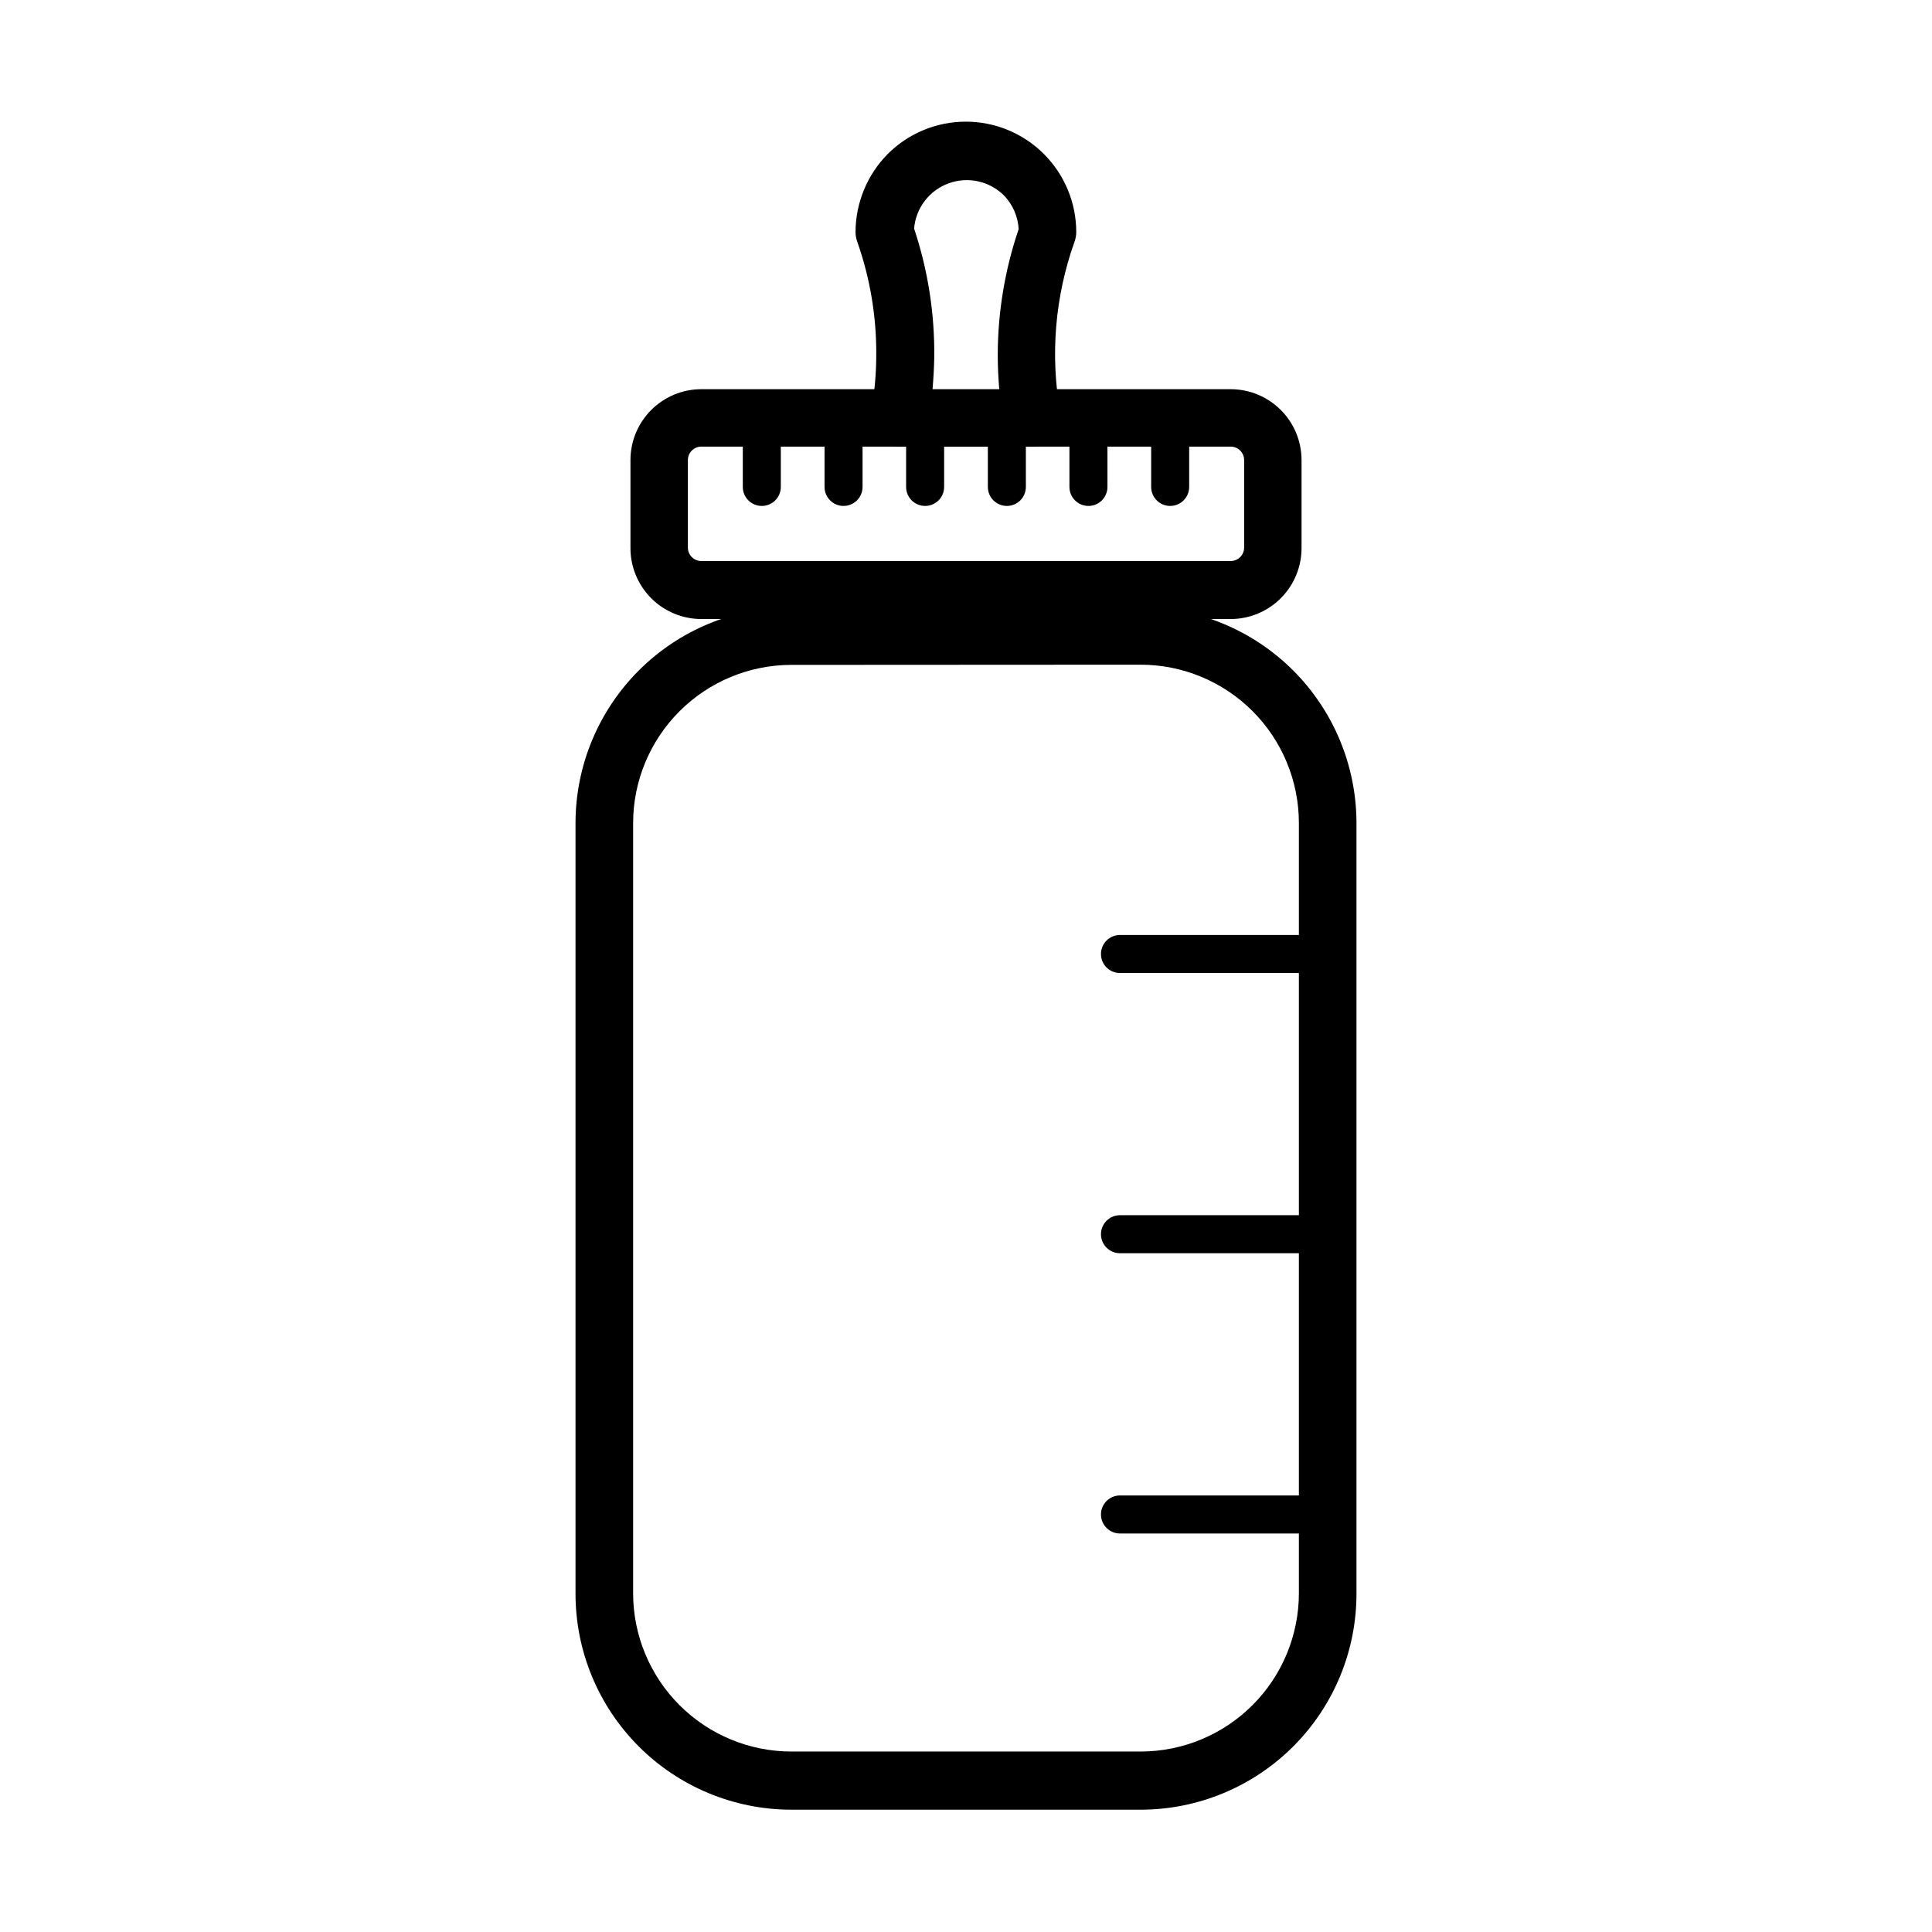
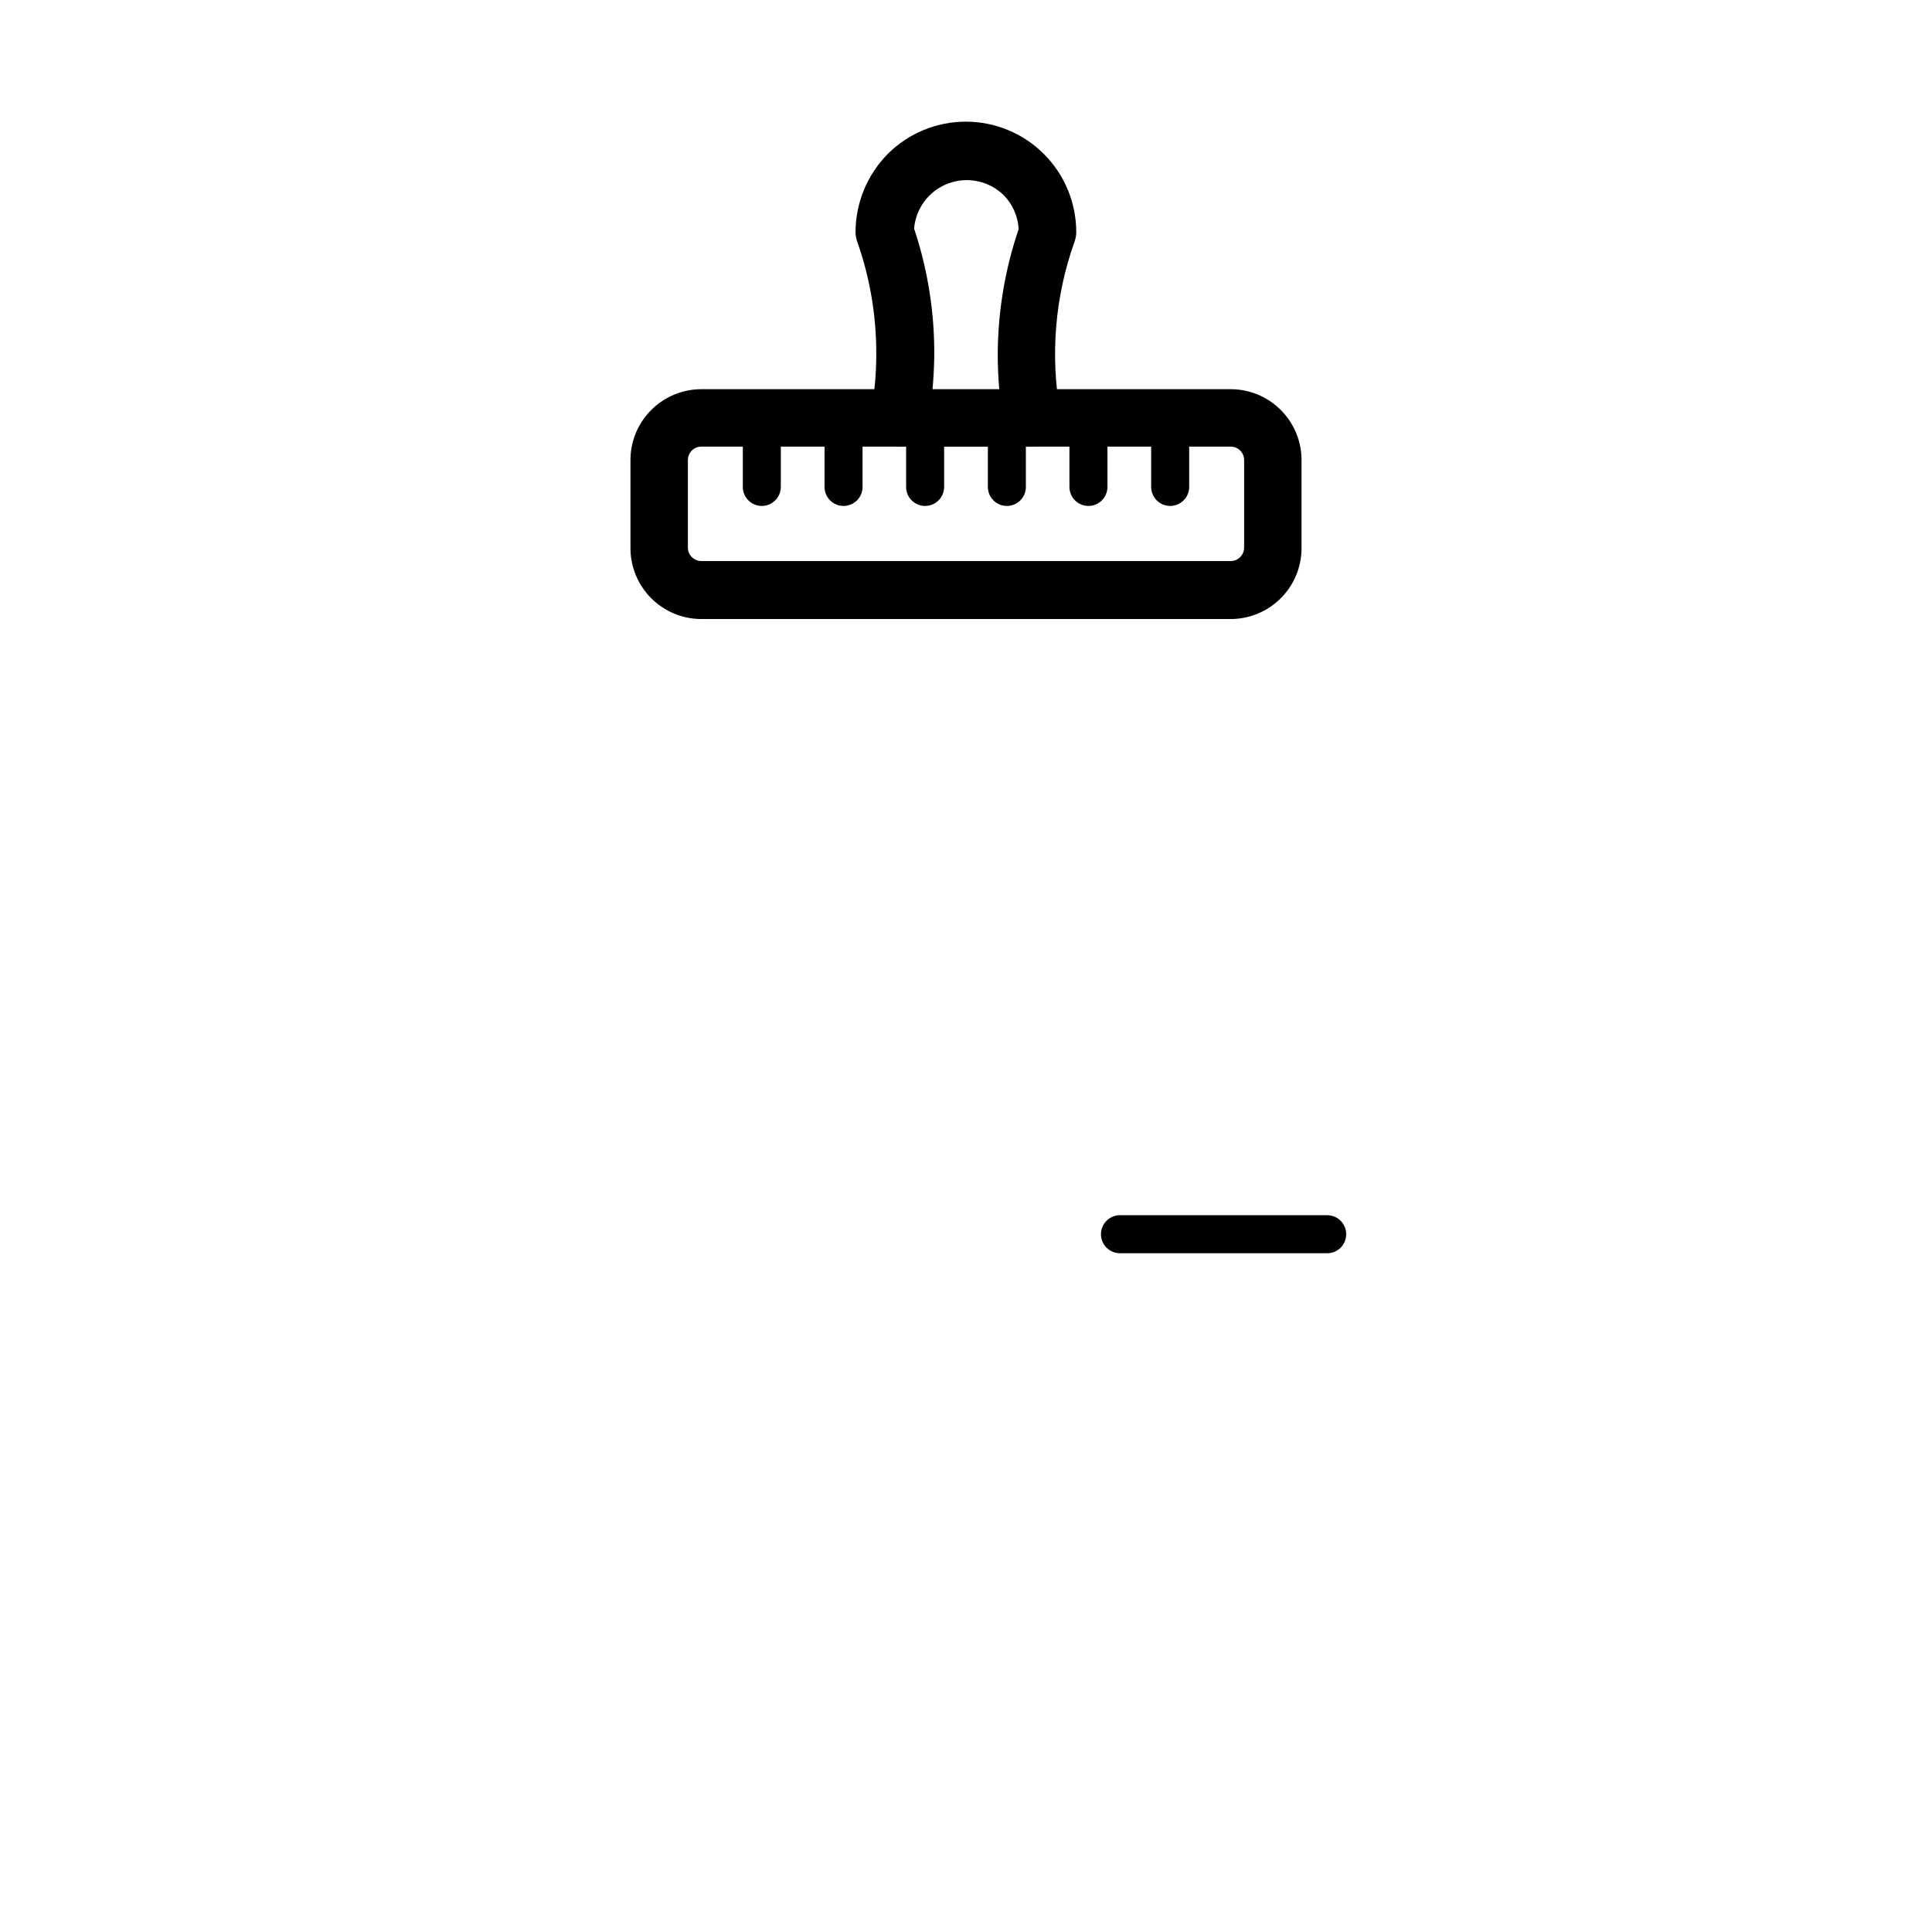
<svg xmlns="http://www.w3.org/2000/svg" fill="#000000" width="800px" height="800px" version="1.1" viewBox="144 144 512 512">
  <g>
-     <path d="m446.3 623.59h-92.598c-15.188-0.016-29.75-6.062-40.473-16.816-10.727-10.754-16.738-25.328-16.711-40.52v-204.19c0.027-15.152 6.062-29.676 16.781-40.387 10.719-10.711 25.25-16.734 40.402-16.746h92.598c15.156 0.012 29.684 6.035 40.402 16.746 10.719 10.711 16.754 25.234 16.781 40.387v204.19c0.027 15.191-5.984 29.766-16.711 40.52-10.723 10.754-25.281 16.801-40.473 16.816zm-92.598-303.39c-11.113 0.012-21.77 4.434-29.625 12.293-7.859 7.856-12.281 18.512-12.293 29.625v204.14c0.012 11.113 4.434 21.77 12.293 29.625 7.856 7.859 18.512 12.281 29.625 12.293h92.598c11.113-0.012 21.77-4.434 29.625-12.293 7.859-7.856 12.281-18.512 12.293-29.625v-204.19c-0.012-11.113-4.434-21.77-12.293-29.625-7.856-7.859-18.512-12.281-29.625-12.293z" />
    <path d="m470.18 308.05h-140.36c-4.992-0.016-9.773-2.016-13.289-5.559-3.516-3.543-5.477-8.344-5.453-13.336v-23.277c0.016-4.965 1.992-9.723 5.508-13.234 3.512-3.512 8.27-5.492 13.234-5.504h140.36c4.965 0.012 9.727 1.992 13.238 5.504 3.512 3.512 5.488 8.27 5.504 13.234v23.277c0.027 4.992-1.934 9.793-5.453 13.336-3.516 3.543-8.297 5.543-13.289 5.559zm-140.36-45.695c-1.934 0.027-3.5 1.59-3.523 3.523v23.277c0.023 1.938 1.59 3.5 3.523 3.527h140.36c1.938-0.027 3.5-1.59 3.527-3.527v-23.277c-0.027-1.934-1.59-3.496-3.527-3.523z" />
    <path d="m417.53 262.36h-35.266c-2.25-0.012-4.383-1.016-5.824-2.746-1.438-1.73-2.035-4.008-1.633-6.223 0.918-4.988 1.391-10.047 1.41-15.113 0.09-10.293-1.617-20.523-5.039-30.23-0.297-0.824-0.449-1.691-0.453-2.57 0.027-7.758 3.106-15.195 8.566-20.707 5.492-5.469 12.93-8.539 20.684-8.531 7.754 0.008 15.184 3.09 20.668 8.574 5.481 5.481 8.566 12.914 8.574 20.664 0 0.879-0.156 1.746-0.453 2.57-5.191 14.527-6.496 30.156-3.777 45.344 0.402 2.223-0.203 4.512-1.652 6.242-1.449 1.734-3.598 2.731-5.856 2.727zm-26.398-15.113h17.684c-0.25-3.074-0.402-6.144-0.402-9.219v-0.004c0.023-11.328 1.895-22.574 5.539-33.301-0.176-3.344-1.555-6.508-3.879-8.918-3.863-3.84-9.598-5.09-14.707-3.211-5.109 1.879-8.668 6.551-9.121 11.977 3.68 11.023 5.484 22.586 5.34 34.211-0.051 2.668-0.203 5.488-0.453 8.363z" />
    <path d="m345.89 278.08c-2.785 0-5.039-2.258-5.039-5.039v-18.289c0-2.781 2.254-5.039 5.039-5.039 2.781 0 5.035 2.258 5.035 5.039v18.289c0 1.336-0.527 2.617-1.473 3.562-0.945 0.945-2.227 1.477-3.562 1.477z" />
    <path d="m367.55 278.08c-2.785 0-5.039-2.258-5.039-5.039v-18.289c0-2.781 2.254-5.039 5.039-5.039 2.781 0 5.035 2.258 5.035 5.039v18.289c0 1.336-0.531 2.617-1.473 3.562-0.945 0.945-2.227 1.477-3.562 1.477z" />
    <path d="m389.17 278.08c-2.785 0-5.039-2.258-5.039-5.039v-18.289c0-2.781 2.254-5.039 5.039-5.039 2.781 0 5.035 2.258 5.035 5.039v18.289c0 1.336-0.527 2.617-1.473 3.562-0.945 0.945-2.227 1.477-3.562 1.477z" />
    <path d="m410.83 278.08c-2.785 0-5.039-2.258-5.039-5.039v-18.289c0-2.781 2.254-5.039 5.039-5.039 2.781 0 5.035 2.258 5.035 5.039v18.289c0 1.336-0.531 2.617-1.473 3.562-0.945 0.945-2.227 1.477-3.562 1.477z" />
    <path d="m432.45 278.08c-2.785 0-5.039-2.258-5.039-5.039v-18.289c0-2.781 2.254-5.039 5.039-5.039 2.781 0 5.035 2.258 5.035 5.039v18.289c0 1.336-0.531 2.617-1.473 3.562-0.945 0.945-2.227 1.477-3.562 1.477z" />
-     <path d="m454.11 278.08c-2.785 0-5.039-2.258-5.039-5.039v-18.289c0-2.781 2.254-5.039 5.039-5.039 2.781 0 5.035 2.258 5.035 5.039v18.289c0 1.336-0.531 2.617-1.473 3.562-0.945 0.945-2.227 1.477-3.562 1.477z" />
-     <path d="m495.72 401.86h-54.914c-2.785 0-5.039-2.258-5.039-5.039s2.254-5.039 5.039-5.039h54.914c2.781 0 5.039 2.258 5.039 5.039s-2.258 5.039-5.039 5.039z" />
+     <path d="m454.11 278.08c-2.785 0-5.039-2.258-5.039-5.039v-18.289c0-2.781 2.254-5.039 5.039-5.039 2.781 0 5.035 2.258 5.035 5.039v18.289c0 1.336-0.531 2.617-1.473 3.562-0.945 0.945-2.227 1.477-3.562 1.477" />
    <path d="m495.72 476.12h-54.914c-2.785 0-5.039-2.258-5.039-5.039s2.254-5.039 5.039-5.039h54.914c2.781 0 5.039 2.258 5.039 5.039s-2.258 5.039-5.039 5.039z" />
-     <path d="m495.72 550.39h-54.914c-2.785 0-5.039-2.258-5.039-5.039s2.254-5.039 5.039-5.039h54.914c2.781 0 5.039 2.258 5.039 5.039s-2.258 5.039-5.039 5.039z" />
  </g>
</svg>